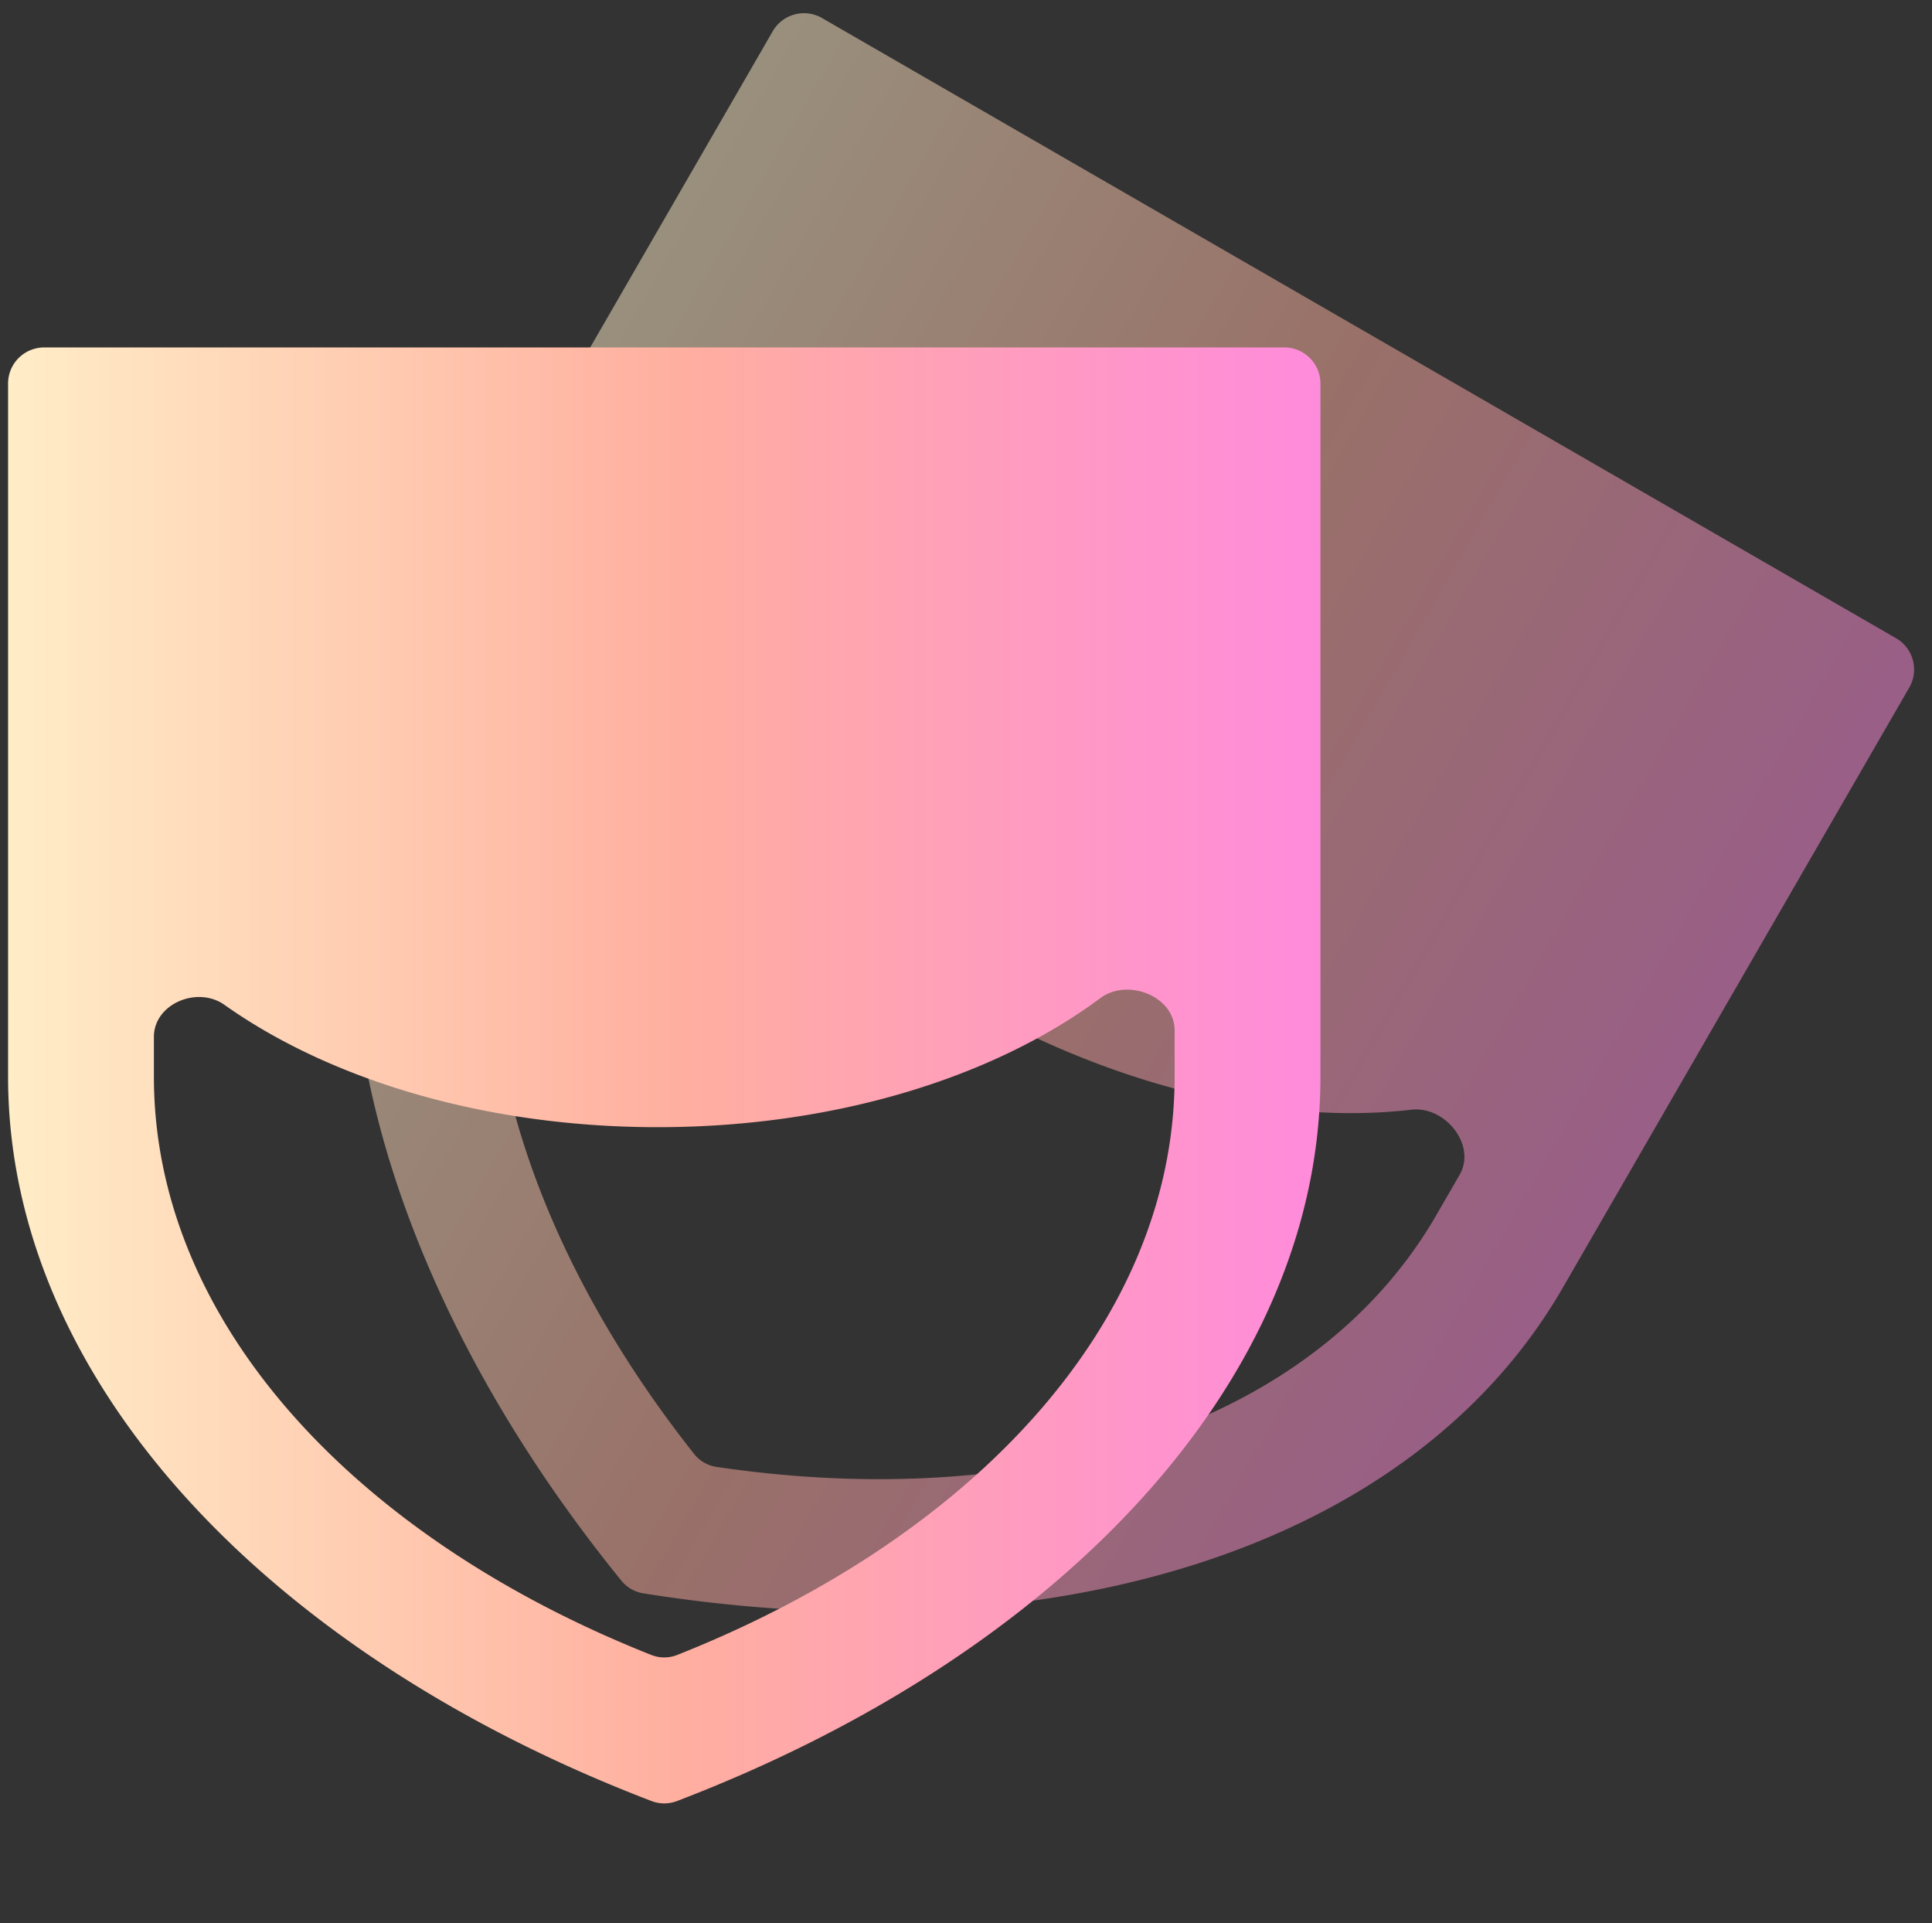
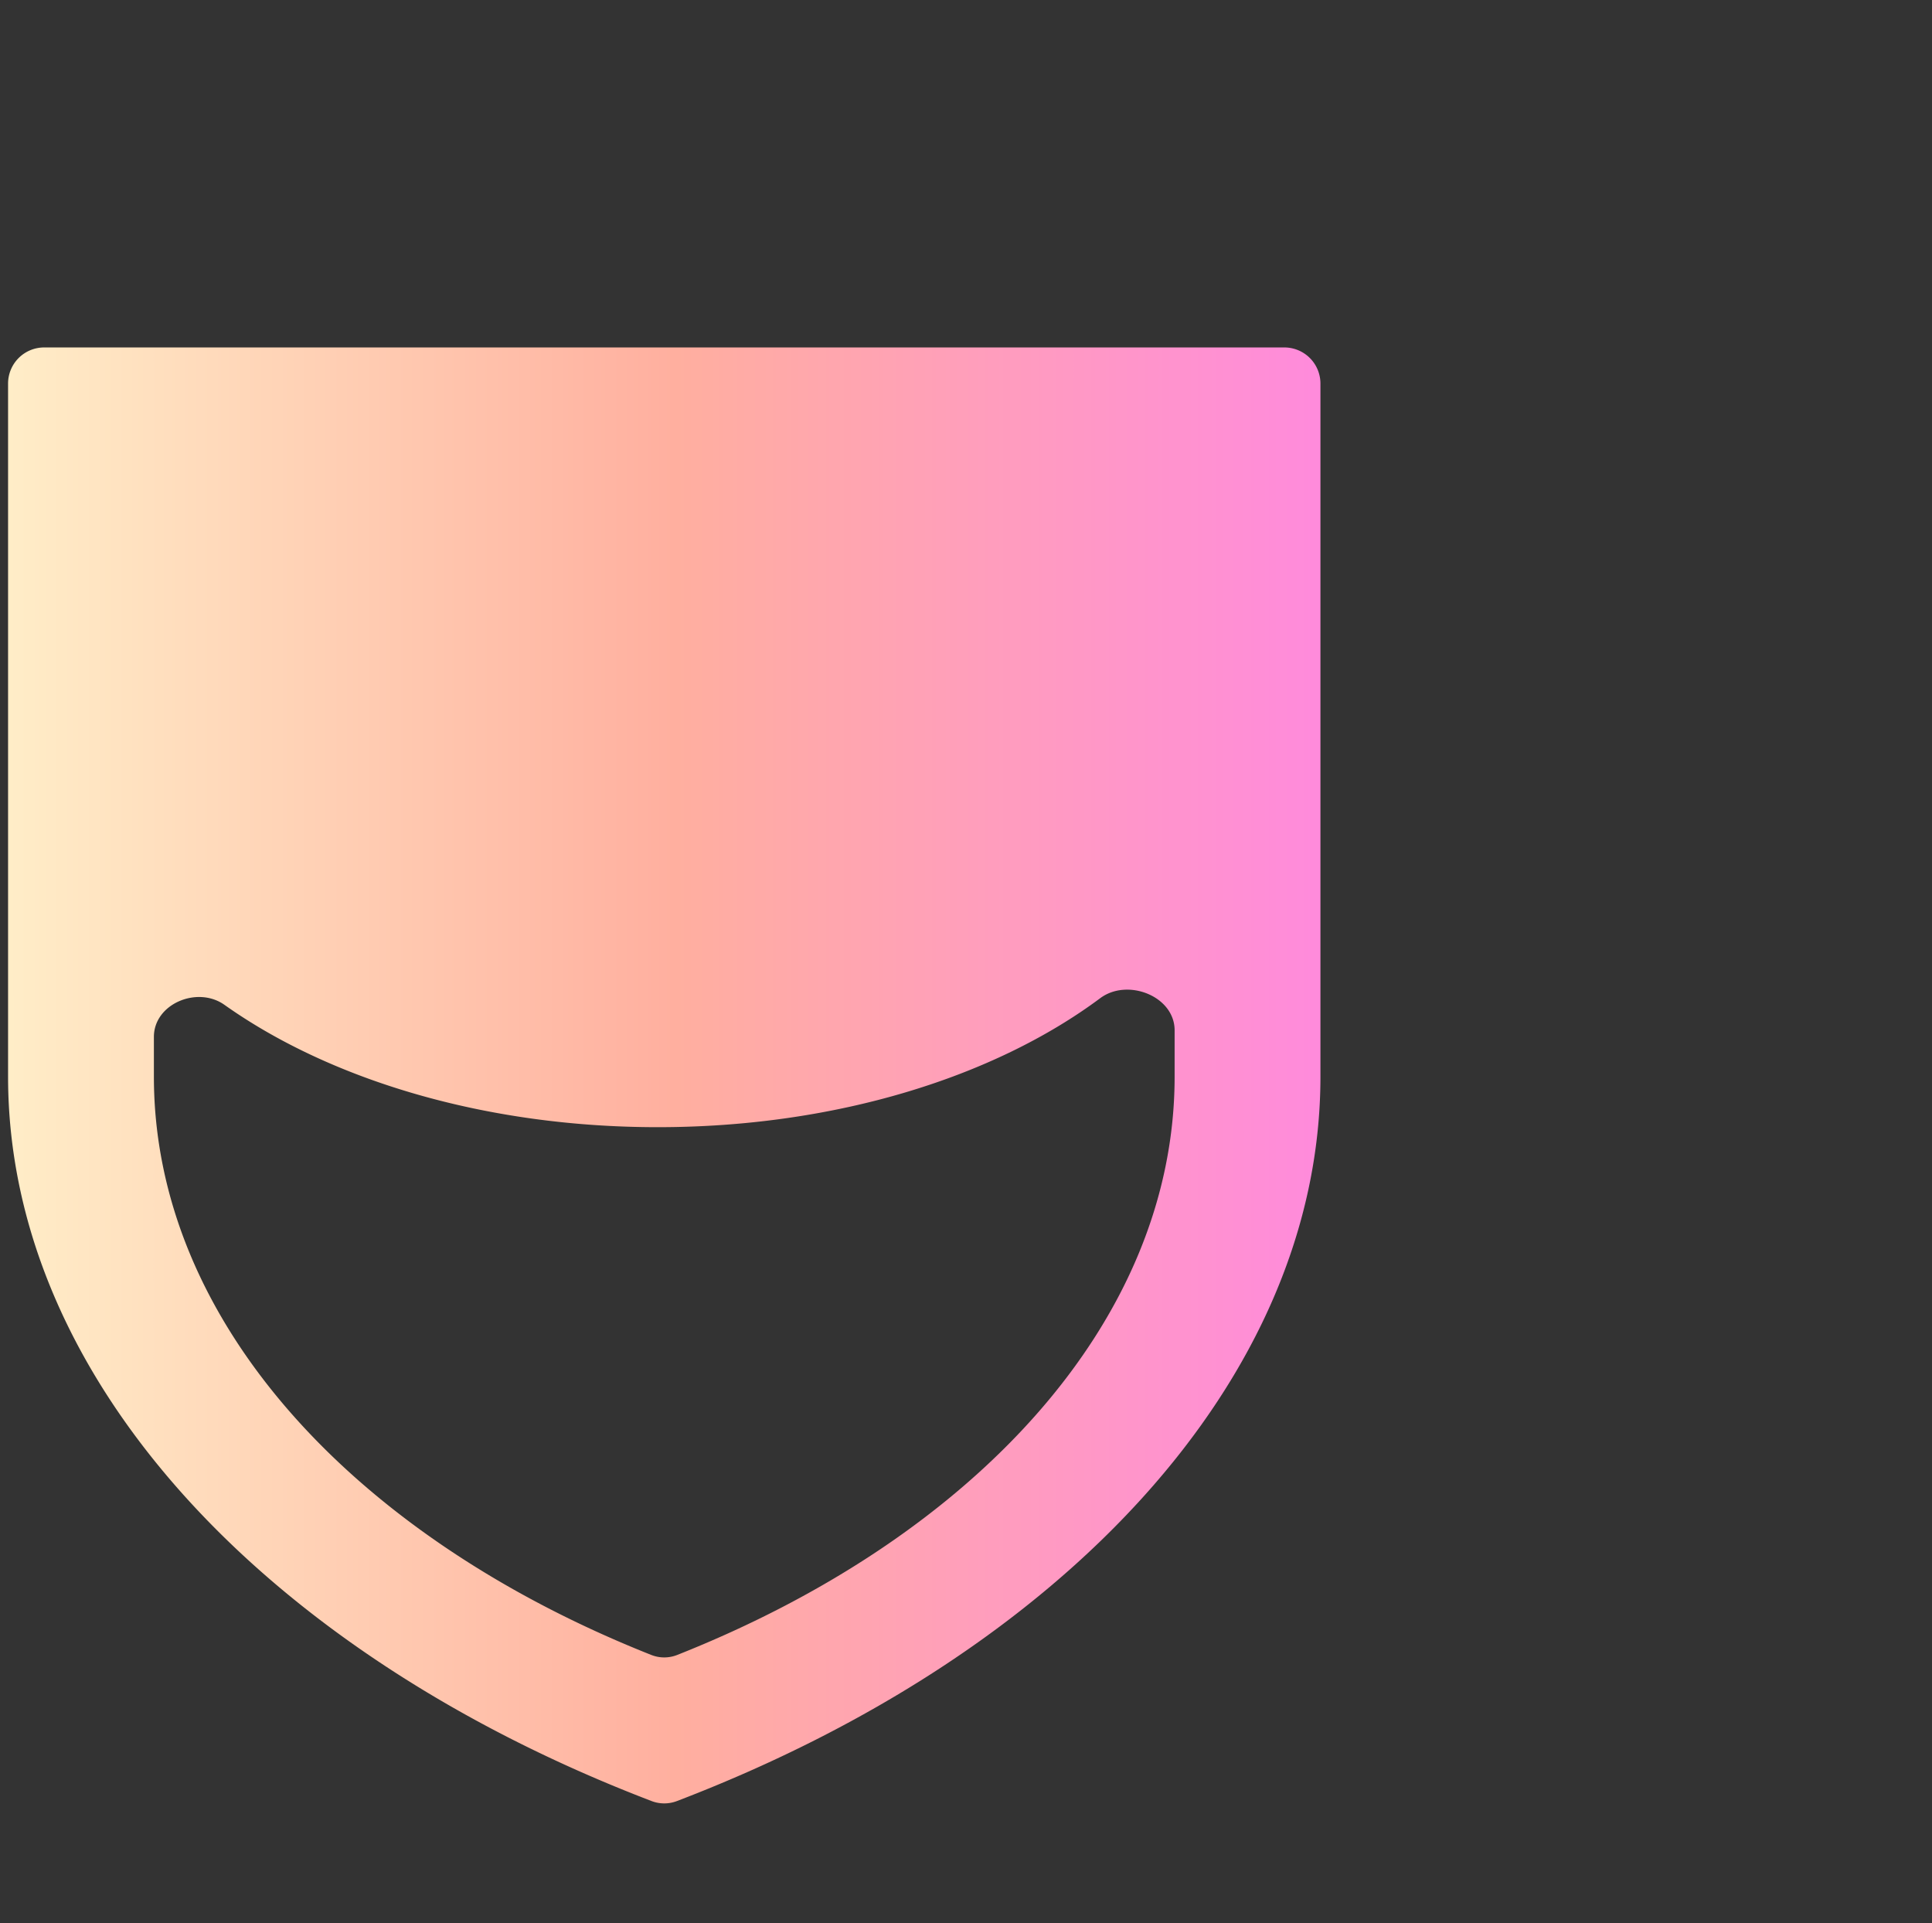
<svg xmlns="http://www.w3.org/2000/svg" width="215" height="214" fill="none">
  <rect width="100%" height="100%" fill="#333333" stroke="none" />
-   <path opacity=".5" d="M47.432 70.266l38.56-66.788a4.017 4.017 0 015.486-1.47L211 71.014a4.017 4.017 0 011.47 5.487l-38.56 66.787c-16.854 29.193-57.094 41.218-102.325 33.998a3.948 3.948 0 01-2.433-1.405c-28.867-35.56-38.575-76.422-21.72-105.615zm112.425 64.909l2.577-4.464c1.899-3.289-1.603-7.678-5.374-7.237-14.599 1.707-32.705-2.303-49.827-12.189-16.635-9.604-28.932-22.785-34.956-35.904-1.537-3.347-6.739-4.022-8.58-.832l-2.212 3.83c-13.597 23.551-6.327 55.507 15.766 83.406a3.911 3.911 0 002.492 1.438c35.208 5.185 66.517-4.498 80.114-28.048z" fill="url(#paint0_linear_111_140)" />
  <path d="M.898 119.796v-77.12a4.017 4.017 0 014.017-4.016h138.011a4.017 4.017 0 014.017 4.017v77.119c0 33.709-28.836 64.243-71.617 80.606a3.956 3.956 0 01-2.81 0C29.736 184.039.898 153.505.898 119.796zm129.818 0v-5.154c0-3.797-5.228-5.847-8.273-3.58-11.789 8.778-29.474 14.357-49.245 14.357-19.209 0-36.45-5.267-48.226-13.616-3.004-2.13-7.846-.113-7.846 3.57v4.423c0 27.194 22.273 51.234 55.356 64.348a3.916 3.916 0 002.877 0c33.083-13.114 55.357-37.154 55.357-64.348z" fill="url(#paint1_linear_111_140)" />
  <defs>
    <linearGradient id="paint0_linear_111_140" x1="10.504" y1="90.022" x2="156.123" y2="174.096" gradientUnits="userSpaceOnUse">
      <stop offset=".103" stop-color="#FFF1CA" />
      <stop offset=".573" stop-color="#FFAF9F" />
      <stop offset=".995" stop-color="#FF8BDB" />
    </linearGradient>
    <linearGradient id="paint1_linear_111_140" x1="-21.204" y1="155.37" x2="146.943" y2="155.37" gradientUnits="userSpaceOnUse">
      <stop offset=".103" stop-color="#FFF1CA" />
      <stop offset=".573" stop-color="#FFAF9F" />
      <stop offset=".995" stop-color="#FF8BDB" />
    </linearGradient>
  </defs>
</svg>